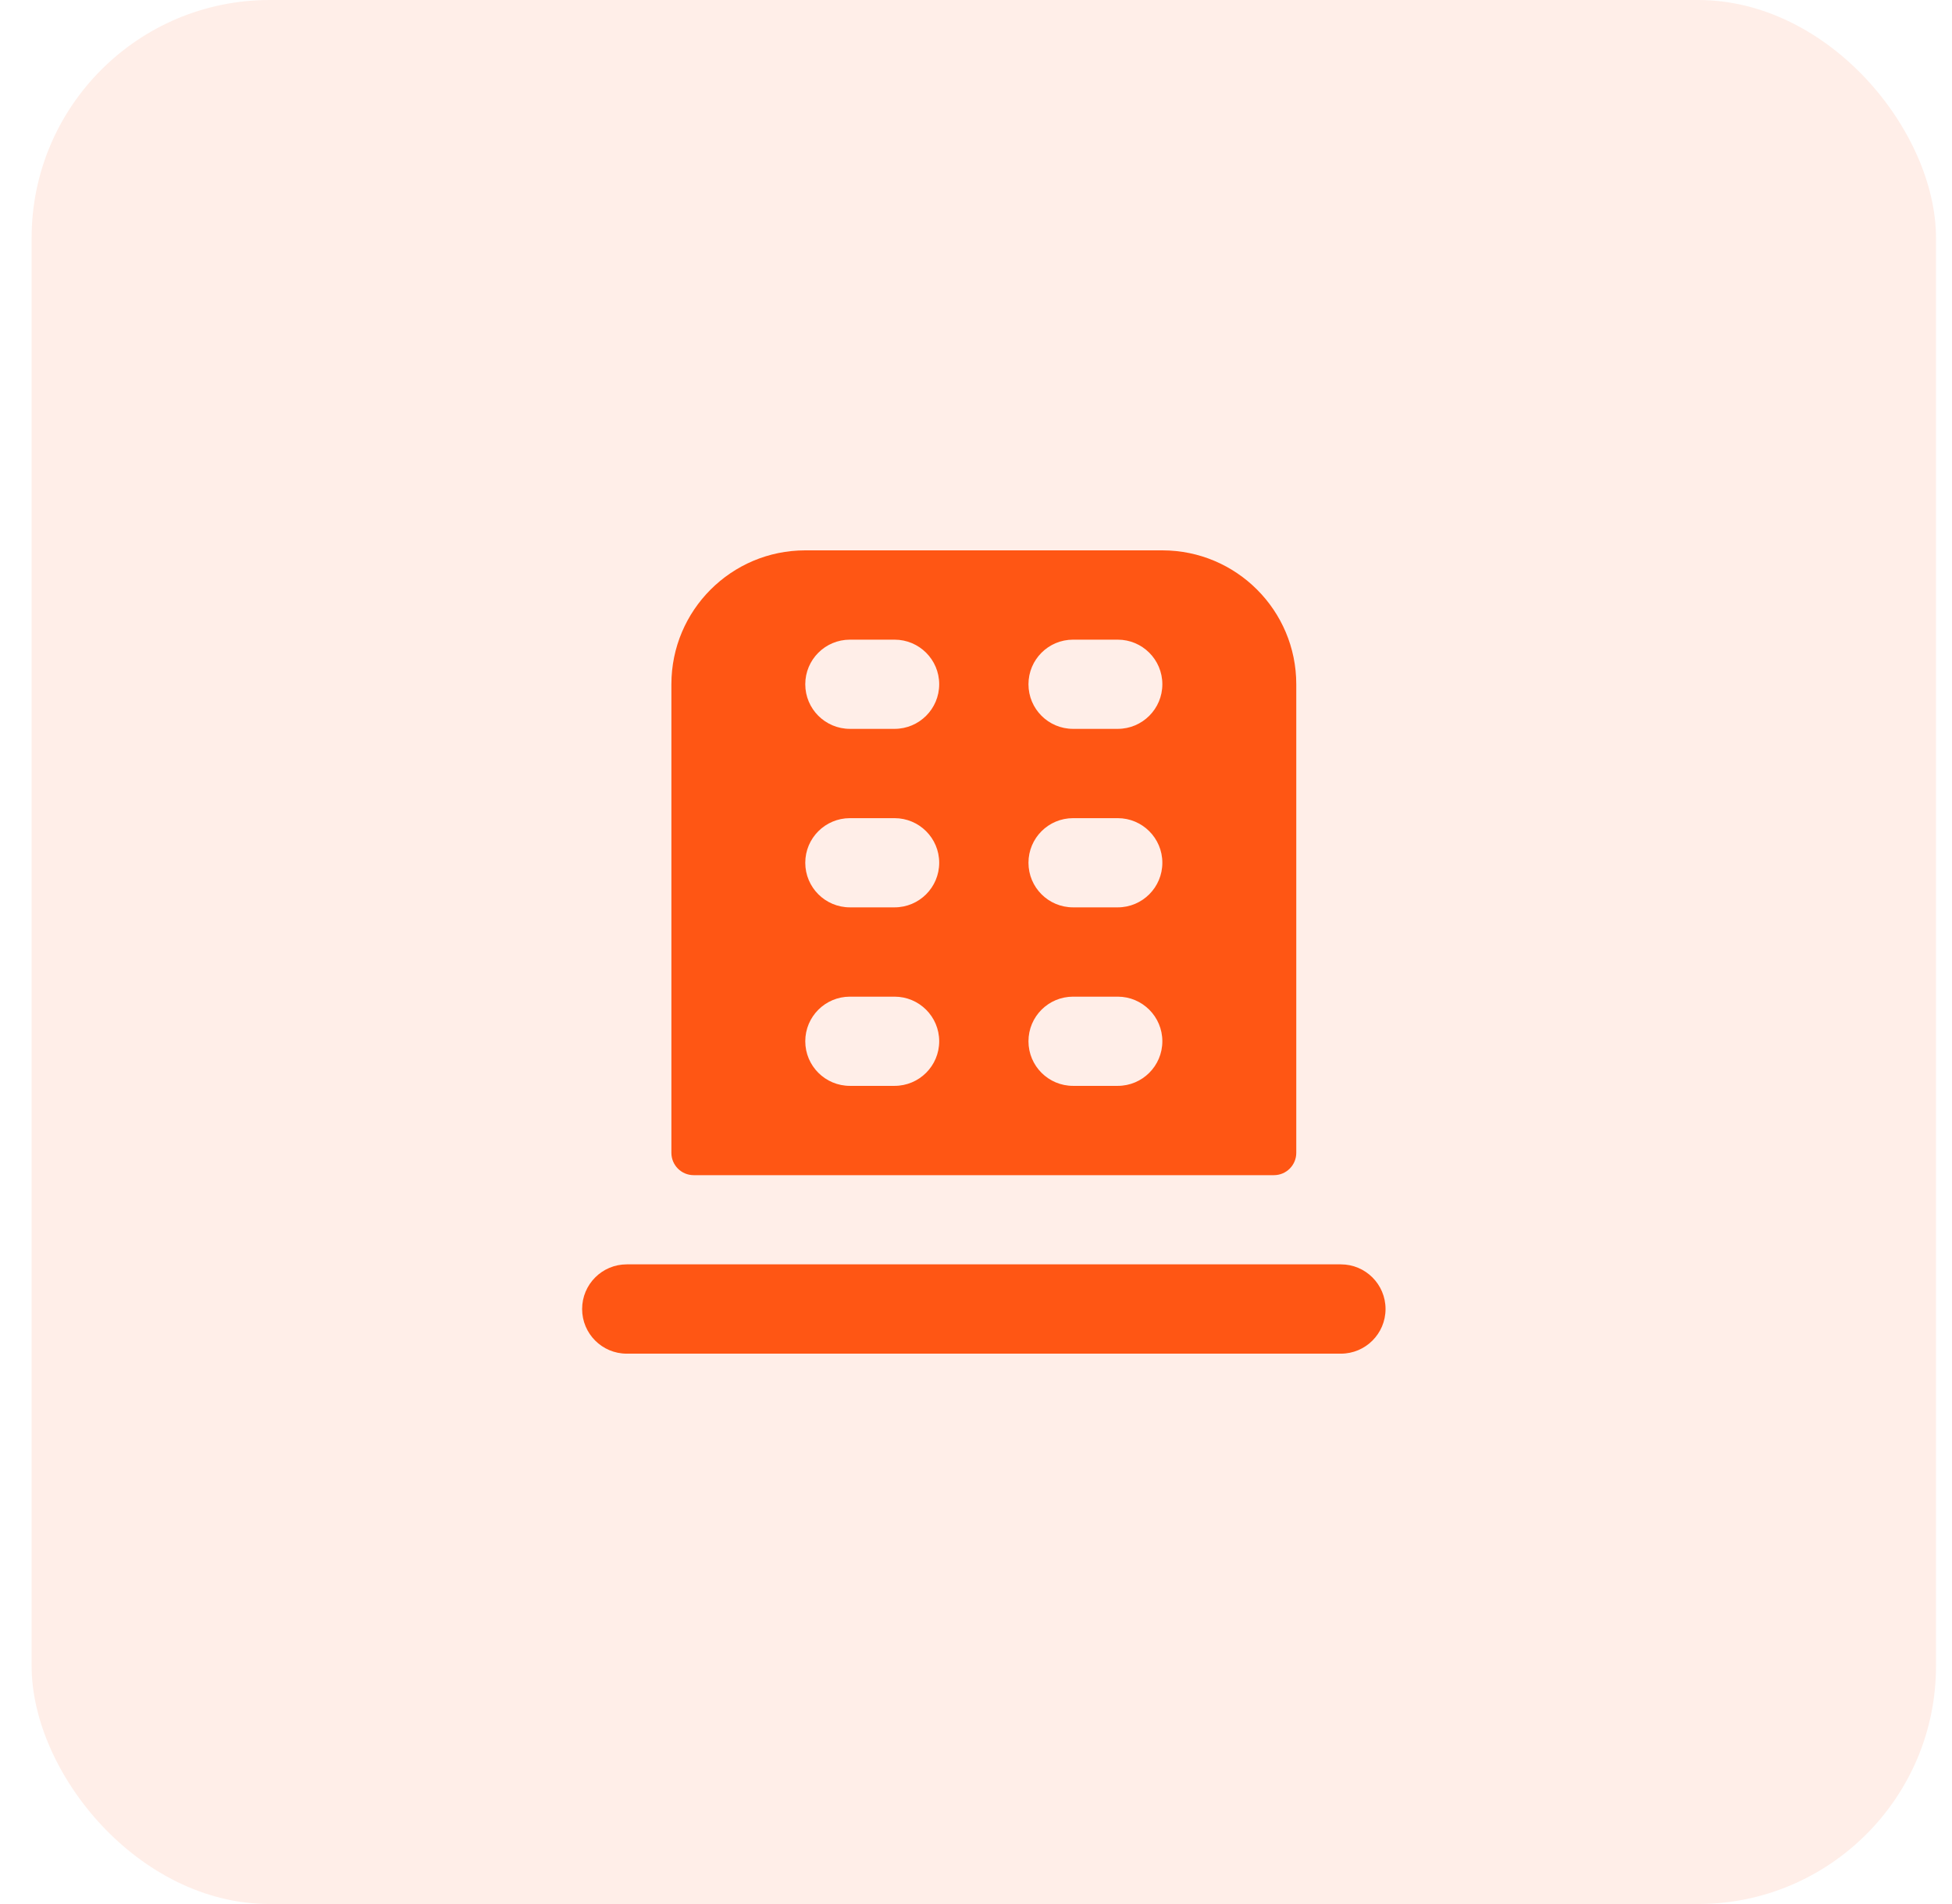
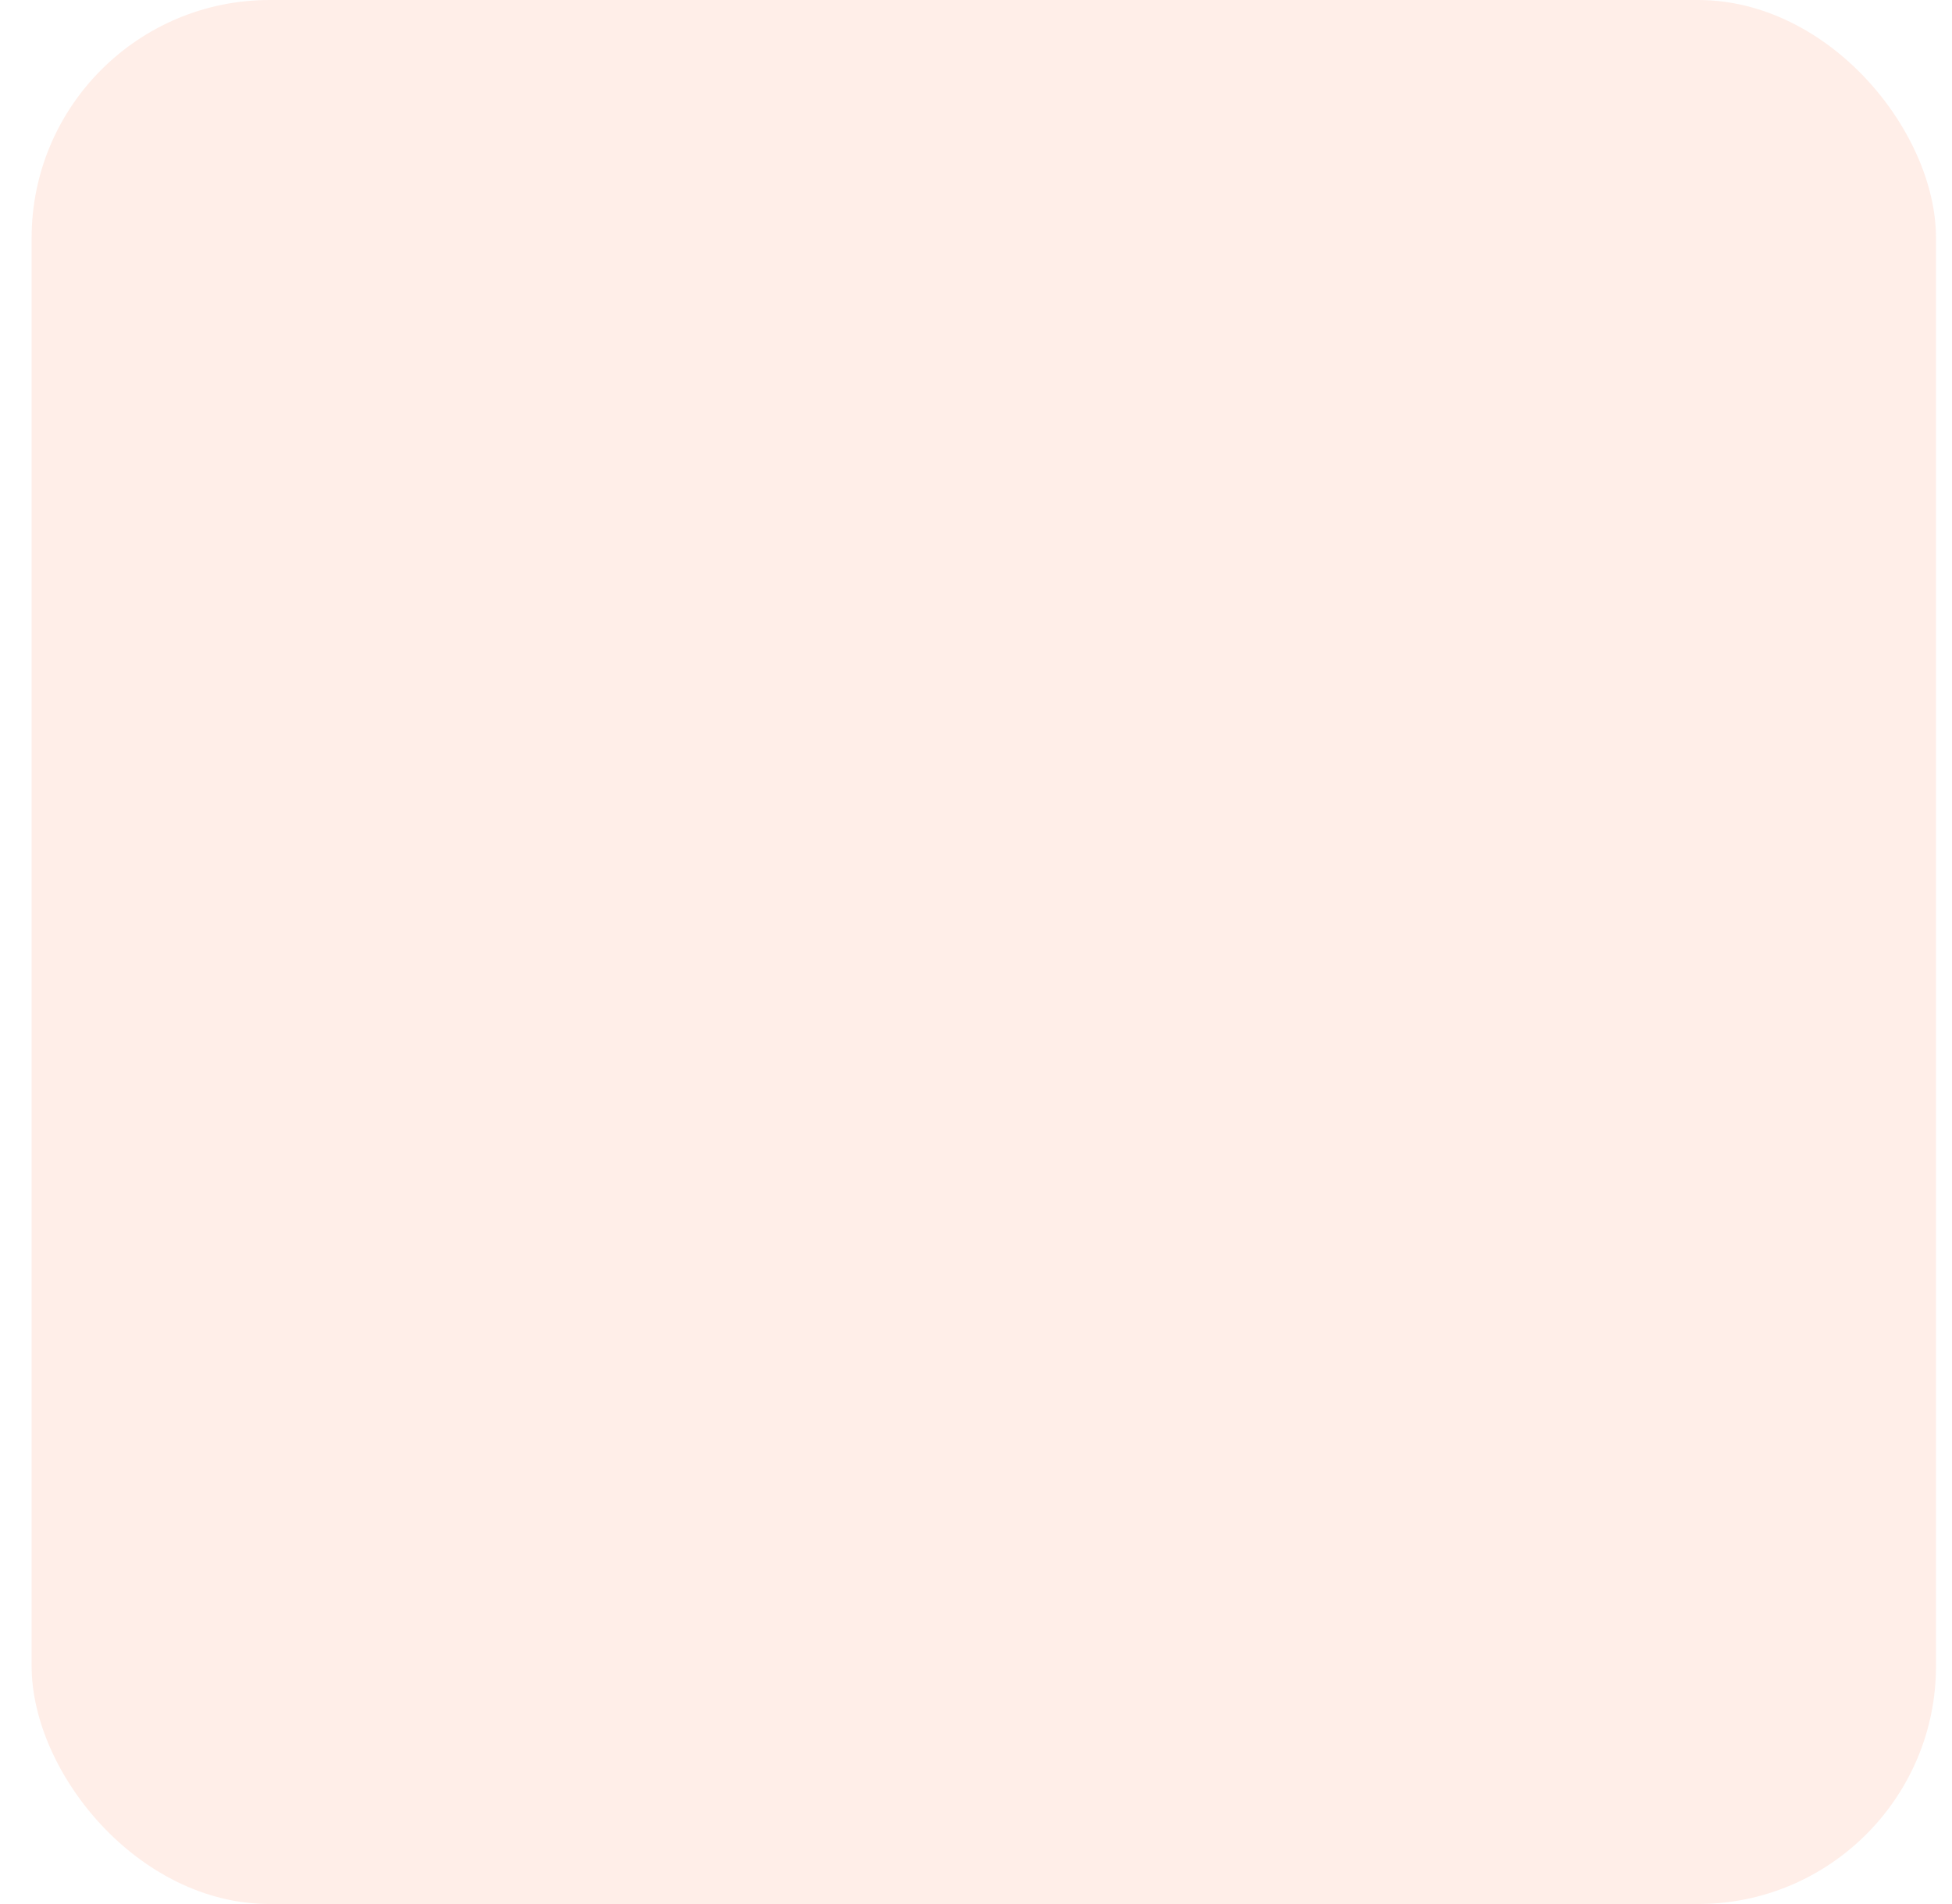
<svg xmlns="http://www.w3.org/2000/svg" width="41" height="40" viewBox="0 0 41 40" fill="none">
  <rect x="0.664" width="40" height="40" rx="5" fill="#FF5614" fill-opacity="0.1" />
-   <path fill-rule="evenodd" clip-rule="evenodd" d="M16.914 11.562H24.414C25.967 11.562 27.227 12.822 27.227 14.375V24.219C27.227 24.478 27.017 24.688 26.758 24.688H14.57C14.311 24.688 14.102 24.478 14.102 24.219V14.375C14.102 12.822 15.361 11.562 16.914 11.562ZM13.164 26.562C12.646 26.562 12.227 26.982 12.227 27.5C12.227 28.018 12.646 28.438 13.164 28.438H28.164C28.682 28.438 29.102 28.018 29.102 27.5C29.102 26.982 28.682 26.562 28.164 26.562H13.164ZM16.914 14.375C16.914 13.857 17.334 13.438 17.852 13.438H18.789C19.307 13.438 19.727 13.857 19.727 14.375C19.727 14.893 19.307 15.312 18.789 15.312H17.852C17.334 15.312 16.914 14.893 16.914 14.375ZM21.602 14.375C21.602 13.857 22.021 13.438 22.539 13.438H23.477C23.994 13.438 24.414 13.857 24.414 14.375C24.414 14.893 23.994 15.312 23.477 15.312H22.539C22.021 15.312 21.602 14.893 21.602 14.375ZM16.914 18.125C16.914 17.607 17.334 17.188 17.852 17.188H18.789C19.307 17.188 19.727 17.607 19.727 18.125C19.727 18.643 19.307 19.062 18.789 19.062H17.852C17.334 19.062 16.914 18.643 16.914 18.125ZM21.602 18.125C21.602 17.607 22.021 17.188 22.539 17.188H23.477C23.994 17.188 24.414 17.607 24.414 18.125C24.414 18.643 23.994 19.062 23.477 19.062H22.539C22.021 19.062 21.602 18.643 21.602 18.125ZM16.914 21.875C16.914 21.357 17.334 20.938 17.852 20.938H18.789C19.307 20.938 19.727 21.357 19.727 21.875C19.727 22.393 19.307 22.812 18.789 22.812H17.852C17.334 22.812 16.914 22.393 16.914 21.875ZM21.602 21.875C21.602 21.357 22.021 20.938 22.539 20.938H23.477C23.994 20.938 24.414 21.357 24.414 21.875C24.414 22.393 23.994 22.812 23.477 22.812H22.539C22.021 22.812 21.602 22.393 21.602 21.875Z" fill="#FF5614" />
</svg>